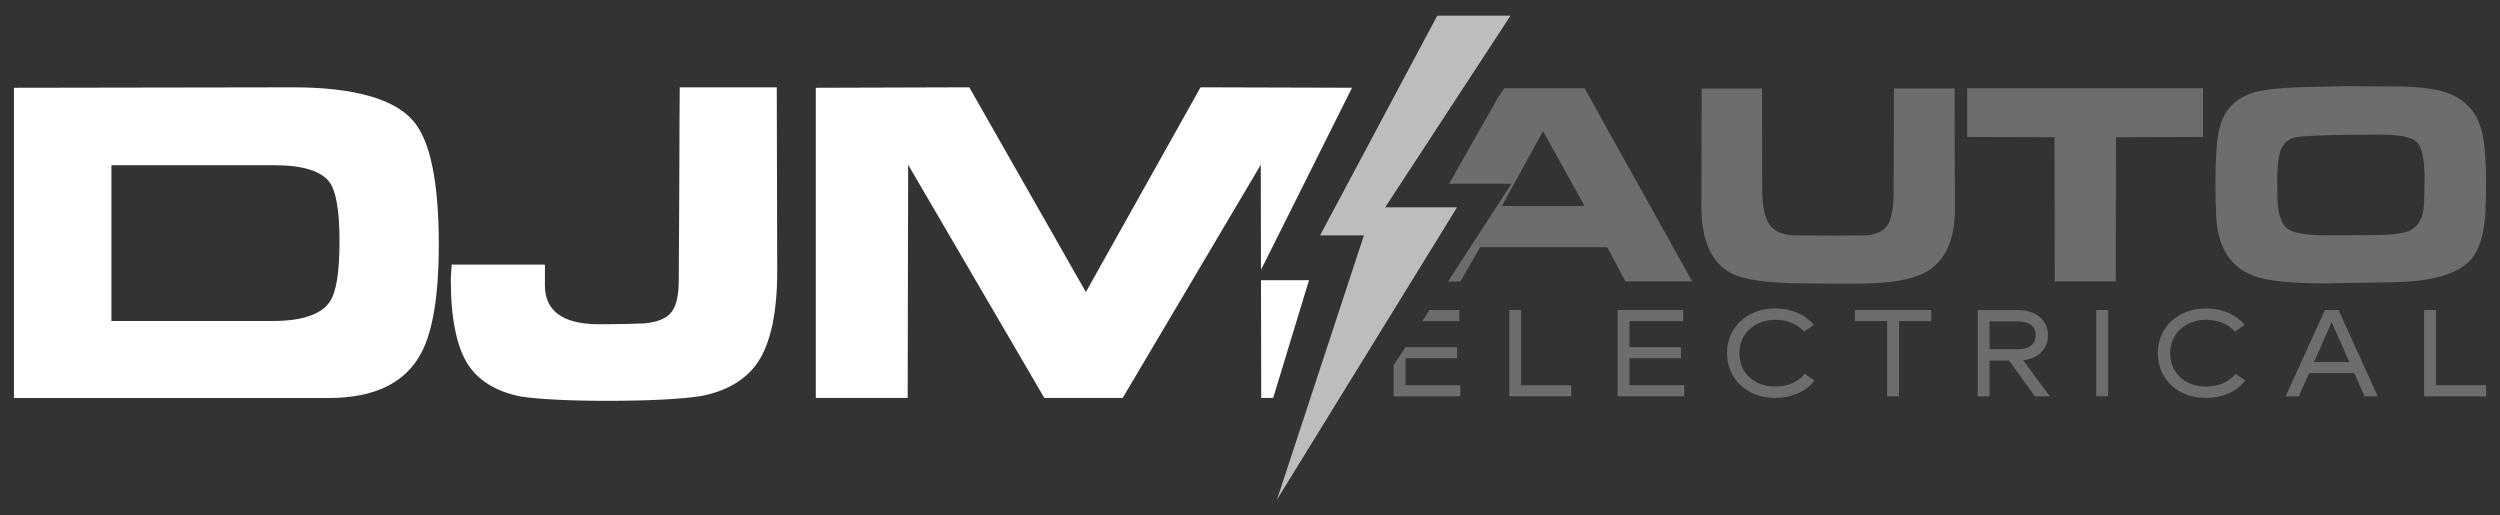
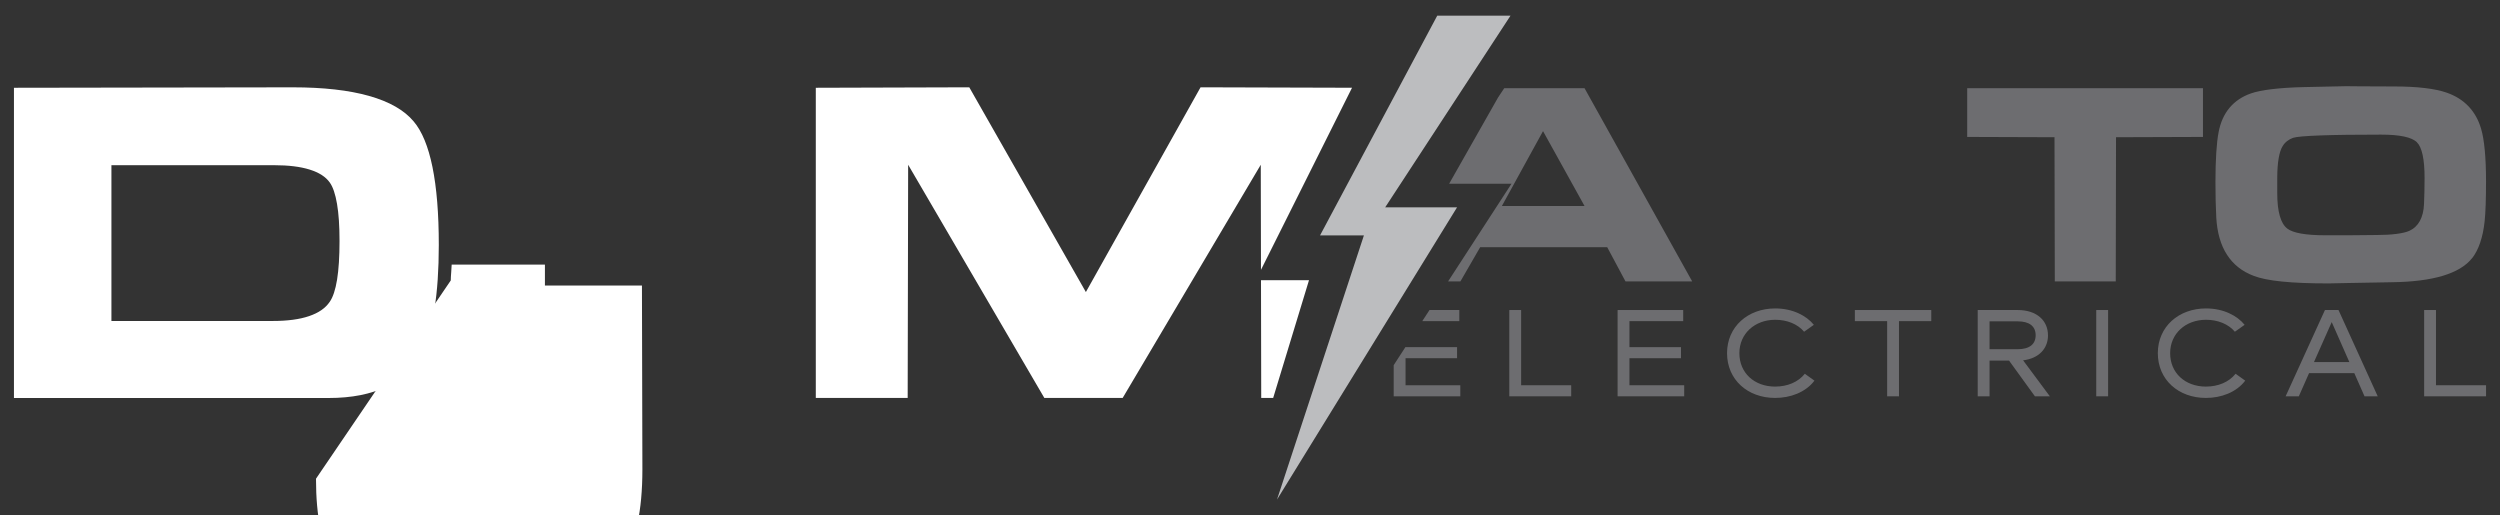
<svg xmlns="http://www.w3.org/2000/svg" viewBox="0 0 1000 206.1" id="Objects">
  <rect x="0" y="0" width="1000" height="206.1" fill="#333333" stroke="none" />
  <defs>
    <style>
      .cls-1 {
        fill: #bcbdbf;
      }

      .cls-2 {
        fill: #6d6d70;
      }

      .cls-3 {
        fill: #fff;
      }
    </style>
  </defs>
  <g id="Background">
    <g>
      <path d="M5.58,159.17V35.11l111.54-.18c12.24,0,22.41,1.15,30.52,3.44,8.11,2.29,14.04,5.69,17.81,10.18,3.34,3.92,5.85,10.01,7.54,18.27,1.68,8.26,2.53,18.66,2.53,31.2,0,9.81-.58,18.32-1.73,25.53-1.15,7.21-2.87,13-5.15,17.38-3.16,6.07-7.83,10.64-14.03,13.69-6.19,3.05-13.91,4.58-23.14,4.58H5.58ZM44.57,128.39h64.54c5.86,0,10.7-.64,14.51-1.94,3.81-1.29,6.57-3.19,8.27-5.72,1.3-1.85,2.28-4.81,2.94-8.88.65-4.07.98-9.19.98-15.35s-.33-10.99-1-14.94c-.67-3.95-1.64-6.8-2.91-8.56-1.61-2.28-4.29-4-8.04-5.17-3.75-1.17-8.48-1.75-14.19-1.75H44.57v62.31Z" class="cls-3" />
-       <path d="M180.31,112.17c0-.79.06-1.9.18-3.33.12-1.43.18-2.43.18-3h37.3v8.38c0,5.13,1.82,8.99,5.47,11.59,3.64,2.6,9.09,3.9,16.35,3.9,3.67,0,7.08-.04,10.23-.11,3.14-.08,5.76-.16,7.86-.25,5.22-.52,8.8-2.02,10.73-4.51,1.93-2.49,2.89-6.71,2.89-12.66,0-2.55.04-8.13.11-16.74.07-8.61.11-15.9.11-21.89,0-8.5.03-17.04.09-25.62.06-8.58.09-12.91.09-13h38.81l.18,73.51c0,8.32-.66,15.54-1.98,21.66-1.32,6.12-3.27,11.09-5.85,14.92-2.37,3.46-5.49,6.33-9.36,8.61-3.87,2.28-8.4,3.89-13.59,4.83-3.58.58-8.59,1.03-15.01,1.37-6.42.33-13.85.5-22.29.5-7.47,0-14.19-.15-20.15-.46-5.97-.3-10.7-.71-14.19-1.23-4.8-.94-8.97-2.46-12.5-4.55-3.54-2.1-6.4-4.75-8.58-7.97-2.34-3.55-4.1-8.18-5.28-13.89-1.19-5.71-1.78-12.39-1.78-20.04Z" class="cls-3" />
+       <path d="M180.31,112.17c0-.79.06-1.9.18-3.33.12-1.43.18-2.43.18-3h37.3v8.38h38.81l.18,73.51c0,8.32-.66,15.54-1.98,21.66-1.32,6.12-3.27,11.09-5.85,14.92-2.37,3.46-5.49,6.33-9.36,8.61-3.87,2.28-8.4,3.89-13.59,4.83-3.58.58-8.59,1.03-15.01,1.37-6.42.33-13.85.5-22.29.5-7.47,0-14.19-.15-20.15-.46-5.97-.3-10.7-.71-14.19-1.23-4.8-.94-8.97-2.46-12.5-4.55-3.54-2.1-6.4-4.75-8.58-7.97-2.34-3.55-4.1-8.18-5.28-13.89-1.19-5.71-1.78-12.39-1.78-20.04Z" class="cls-3" />
      <polygon points="504.4 112.08 504.49 159.17 509.27 159.17 523.6 112.08 504.4 112.08" class="cls-3" />
      <polygon points="504.39 107.94 540.81 35.1 480.22 34.92 434.35 116.82 387.71 34.92 326.32 35.11 326.32 159.17 363.07 159.17 363.26 65.9 417.73 159.17 449.07 159.17 504.31 65.9 504.39 107.94" class="cls-3" />
      <path d="M974.93,27.42c.07,0,.13,0,.2,0-.27,0-.32,0-.2,0Z" class="cls-2" />
      <polygon points="545.56 94.17 528.01 94.17 574.89 6.28 604.2 6.28 554.08 82.92 582.83 82.92 510.8 199.83 545.56 94.17" class="cls-1" />
      <g>
        <path d="M601.69,35.29l-2.46,3.69-19.57,34.5h24.94l-25.36,39.07h4.93l7.9-13.68h50.81l7.31,13.68h26.68l-43.05-77.26h-32.12ZM600.76,82.39l16.45-29.94,16.6,29.94h-33.05Z" class="cls-2" />
        <path d="M710.1,154.64c-8.43,0-14.35-5.52-14.35-13.36s6.17-13.37,14.35-13.37c4.69,0,8.93,1.68,11.54,4.78l3.9-2.76c-2.91-3.6-8.38-6.56-15.44-6.56-10.95,0-19.28,7.3-19.28,17.9s8.24,17.9,19.23,17.9c6.02,0,12.13-2.17,15.73-6.91l-3.85-2.76c-2.66,3.35-7,5.13-11.84,5.13Z" class="cls-2" />
        <path d="M938.44,34.47c.07,0,.12,0,.19,0-.25,0-.3,0-.19,0Z" class="cls-2" />
        <polygon points="583.72 124.01 571.8 124.01 568.91 128.45 583.72 128.45 583.72 124.01" class="cls-2" />
        <polygon points="741.94 128.45 754.86 128.45 754.86 158.53 759.59 158.53 759.59 128.45 772.51 128.45 772.51 124.01 741.94 124.01 741.94 128.45" class="cls-2" />
        <polygon points="608.45 124.01 603.72 124.01 603.72 158.53 628.48 158.53 628.48 154.1 608.45 154.1 608.45 124.01" class="cls-2" />
        <polygon points="562.22 143.29 582.83 143.29 582.83 138.86 562.22 138.86 562.22 138.76 557.48 146.06 557.48 158.53 584.12 158.53 584.12 154.1 562.22 154.1 562.22 143.29" class="cls-2" />
        <polygon points="651.78 143.29 672.39 143.29 672.39 138.86 651.78 138.86 651.78 128.45 673.28 128.45 673.28 124.01 647.04 124.01 647.04 158.53 673.68 158.53 673.68 154.1 651.78 154.1 651.78 143.29" class="cls-2" />
-         <path d="M757.57,35.4l-.11,40.84c0,6.32-.72,10.76-2.17,13.31-1.44,2.55-4.17,4.07-8.17,4.56.4,0-1.04.02-4.3.06-3.27.04-6.7.06-10.31.06-4.08,0-7.86-.02-11.36-.06-3.49-.04-4.93-.06-4.3-.06-2.12-.17-3.95-.61-5.49-1.33-1.55-.72-2.73-1.67-3.54-2.86-.96-1.36-1.69-3.23-2.18-5.62-.49-2.39-.74-5.22-.74-8.51l-.11-40.39h-24.13l-.11,47.32c0,6.72,1,12.31,3,16.75,2,4.45,4.98,7.72,8.95,9.81,2.55,1.38,6.34,2.4,11.37,3.07,5.03.67,11.37,1,19.02,1,.51,0,1.86.02,4.07.06,2.2.04,4.13.06,5.79.06h9.74c6.65,0,12.3-.4,16.98-1.19,4.67-.79,8.37-1.98,11.09-3.57,3.78-2.21,6.62-5.39,8.52-9.54,1.91-4.15,2.86-9.25,2.86-15.29l-.11-48.49h-24.24Z" class="cls-2" />
        <polygon points="881.19 35.29 786.88 35.29 786.88 54.77 821.8 54.89 821.92 112.55 846.3 112.55 846.41 54.89 881.19 54.77 881.19 35.29" class="cls-2" />
        <path d="M882.41,154.64c-8.43,0-14.35-5.52-14.35-13.36s6.17-13.37,14.35-13.37c4.69,0,8.93,1.68,11.54,4.78l3.9-2.76c-2.91-3.6-8.38-6.56-15.44-6.56-10.95,0-19.28,7.3-19.28,17.9s8.24,17.9,19.23,17.9c6.02,0,12.13-2.17,15.73-6.91l-3.85-2.76c-2.66,3.35-7,5.13-11.84,5.13Z" class="cls-2" />
        <path d="M929.98,124.01l-15.73,34.52h5.28l4.09-9.27h18.1l4.09,9.27h5.28l-15.69-34.52h-5.42ZM925.59,144.82l7.1-15.98,7.05,15.98h-14.16Z" class="cls-2" />
        <path d="M988.87,103.26c1.28-1.64,2.35-3.71,3.2-6.2.85-2.49,1.44-5.33,1.78-8.52.19-1.74.33-3.98.42-6.73.09-2.74.14-5.84.14-9.27,0-4.74-.17-8.88-.5-12.42-.33-3.54-.81-6.39-1.46-8.57-1.04-3.57-2.72-6.57-5.04-9.01-2.32-2.44-5.25-4.27-8.78-5.49-2.32-.81-5.25-1.42-8.79-1.84-3.54-.42-7.57-.62-12.08-.62-5.15,0-9.87-.02-14.15-.06-3.16-.03-4.88-.05-5.19-.05-6.99.15-12.58.27-16.75.36-4.95.11-9.23.39-12.86.82-3.63.43-6.46,1.01-8.5,1.73-3.49,1.23-6.32,3.14-8.5,5.73-2.17,2.6-3.62,5.83-4.36,9.7-.42,2.13-.73,4.9-.95,8.31-.22,3.41-.32,7.32-.32,11.74,0,2.63.03,5.12.08,7.49.06,2.37.14,4.59.25,6.67.34,6,1.76,10.96,4.28,14.86,2.51,3.9,6.07,6.72,10.68,8.45,2.61,1.02,6.37,1.78,11.3,2.28,4.93.5,11.14.75,18.64.75.04,0,2.83-.06,8.38-.17,5.55-.11,11.26-.22,17.13-.31,8.16-.11,14.9-.97,20.24-2.58,5.33-1.61,9.23-3.96,11.68-7.05ZM969.78,76.3c-.04,1.74-.09,3.49-.17,5.27-.11,2.74-.67,5.01-1.67,6.83-1,1.81-2.42,3.13-4.25,3.96-1.15.51-2.85.91-5.1,1.2-2.25.29-4.84.44-7.79.44l-11.36.11h-9.4c-3.85,0-7.05-.23-9.6-.68-2.55-.45-4.38-1.11-5.49-1.98-1.34-1-2.35-2.69-3.03-5.07-.68-2.38-1.02-5.41-1.02-9.09v-6.03c0-3.12.19-5.77.57-7.97.38-2.2.93-3.84,1.64-4.91.45-.76,1.04-1.41,1.77-1.97.73-.56,1.52-.99,2.39-1.29,1.32-.42,4.96-.73,10.93-.95,5.97-.22,14.04-.32,24.21-.32,7.51,0,12.3,1.02,14.35,3.06,2.05,2.04,3.07,6.79,3.07,14.25,0,1.7-.02,3.42-.06,5.15Z" class="cls-2" />
        <rect height="34.52" width="4.74" y="124.01" x="838.5" class="cls-2" />
        <polygon points="974.39 124.01 969.66 124.01 969.66 158.53 994.42 158.53 994.42 154.1 974.39 154.1 974.39 124.01" class="cls-2" />
        <path d="M819.19,134.12c0-5.97-4.59-10.11-12.08-10.11h-16.03v34.52h4.74v-14.3h7.79l10.36,14.3h5.97l-10.7-14.4c6.21-.74,9.96-4.63,9.96-10.01ZM795.82,139.69v-11.15h11.29c4.64,0,7.15,1.97,7.15,5.57s-2.52,5.57-7.15,5.57h-11.29Z" class="cls-2" />
      </g>
    </g>
  </g>
</svg>